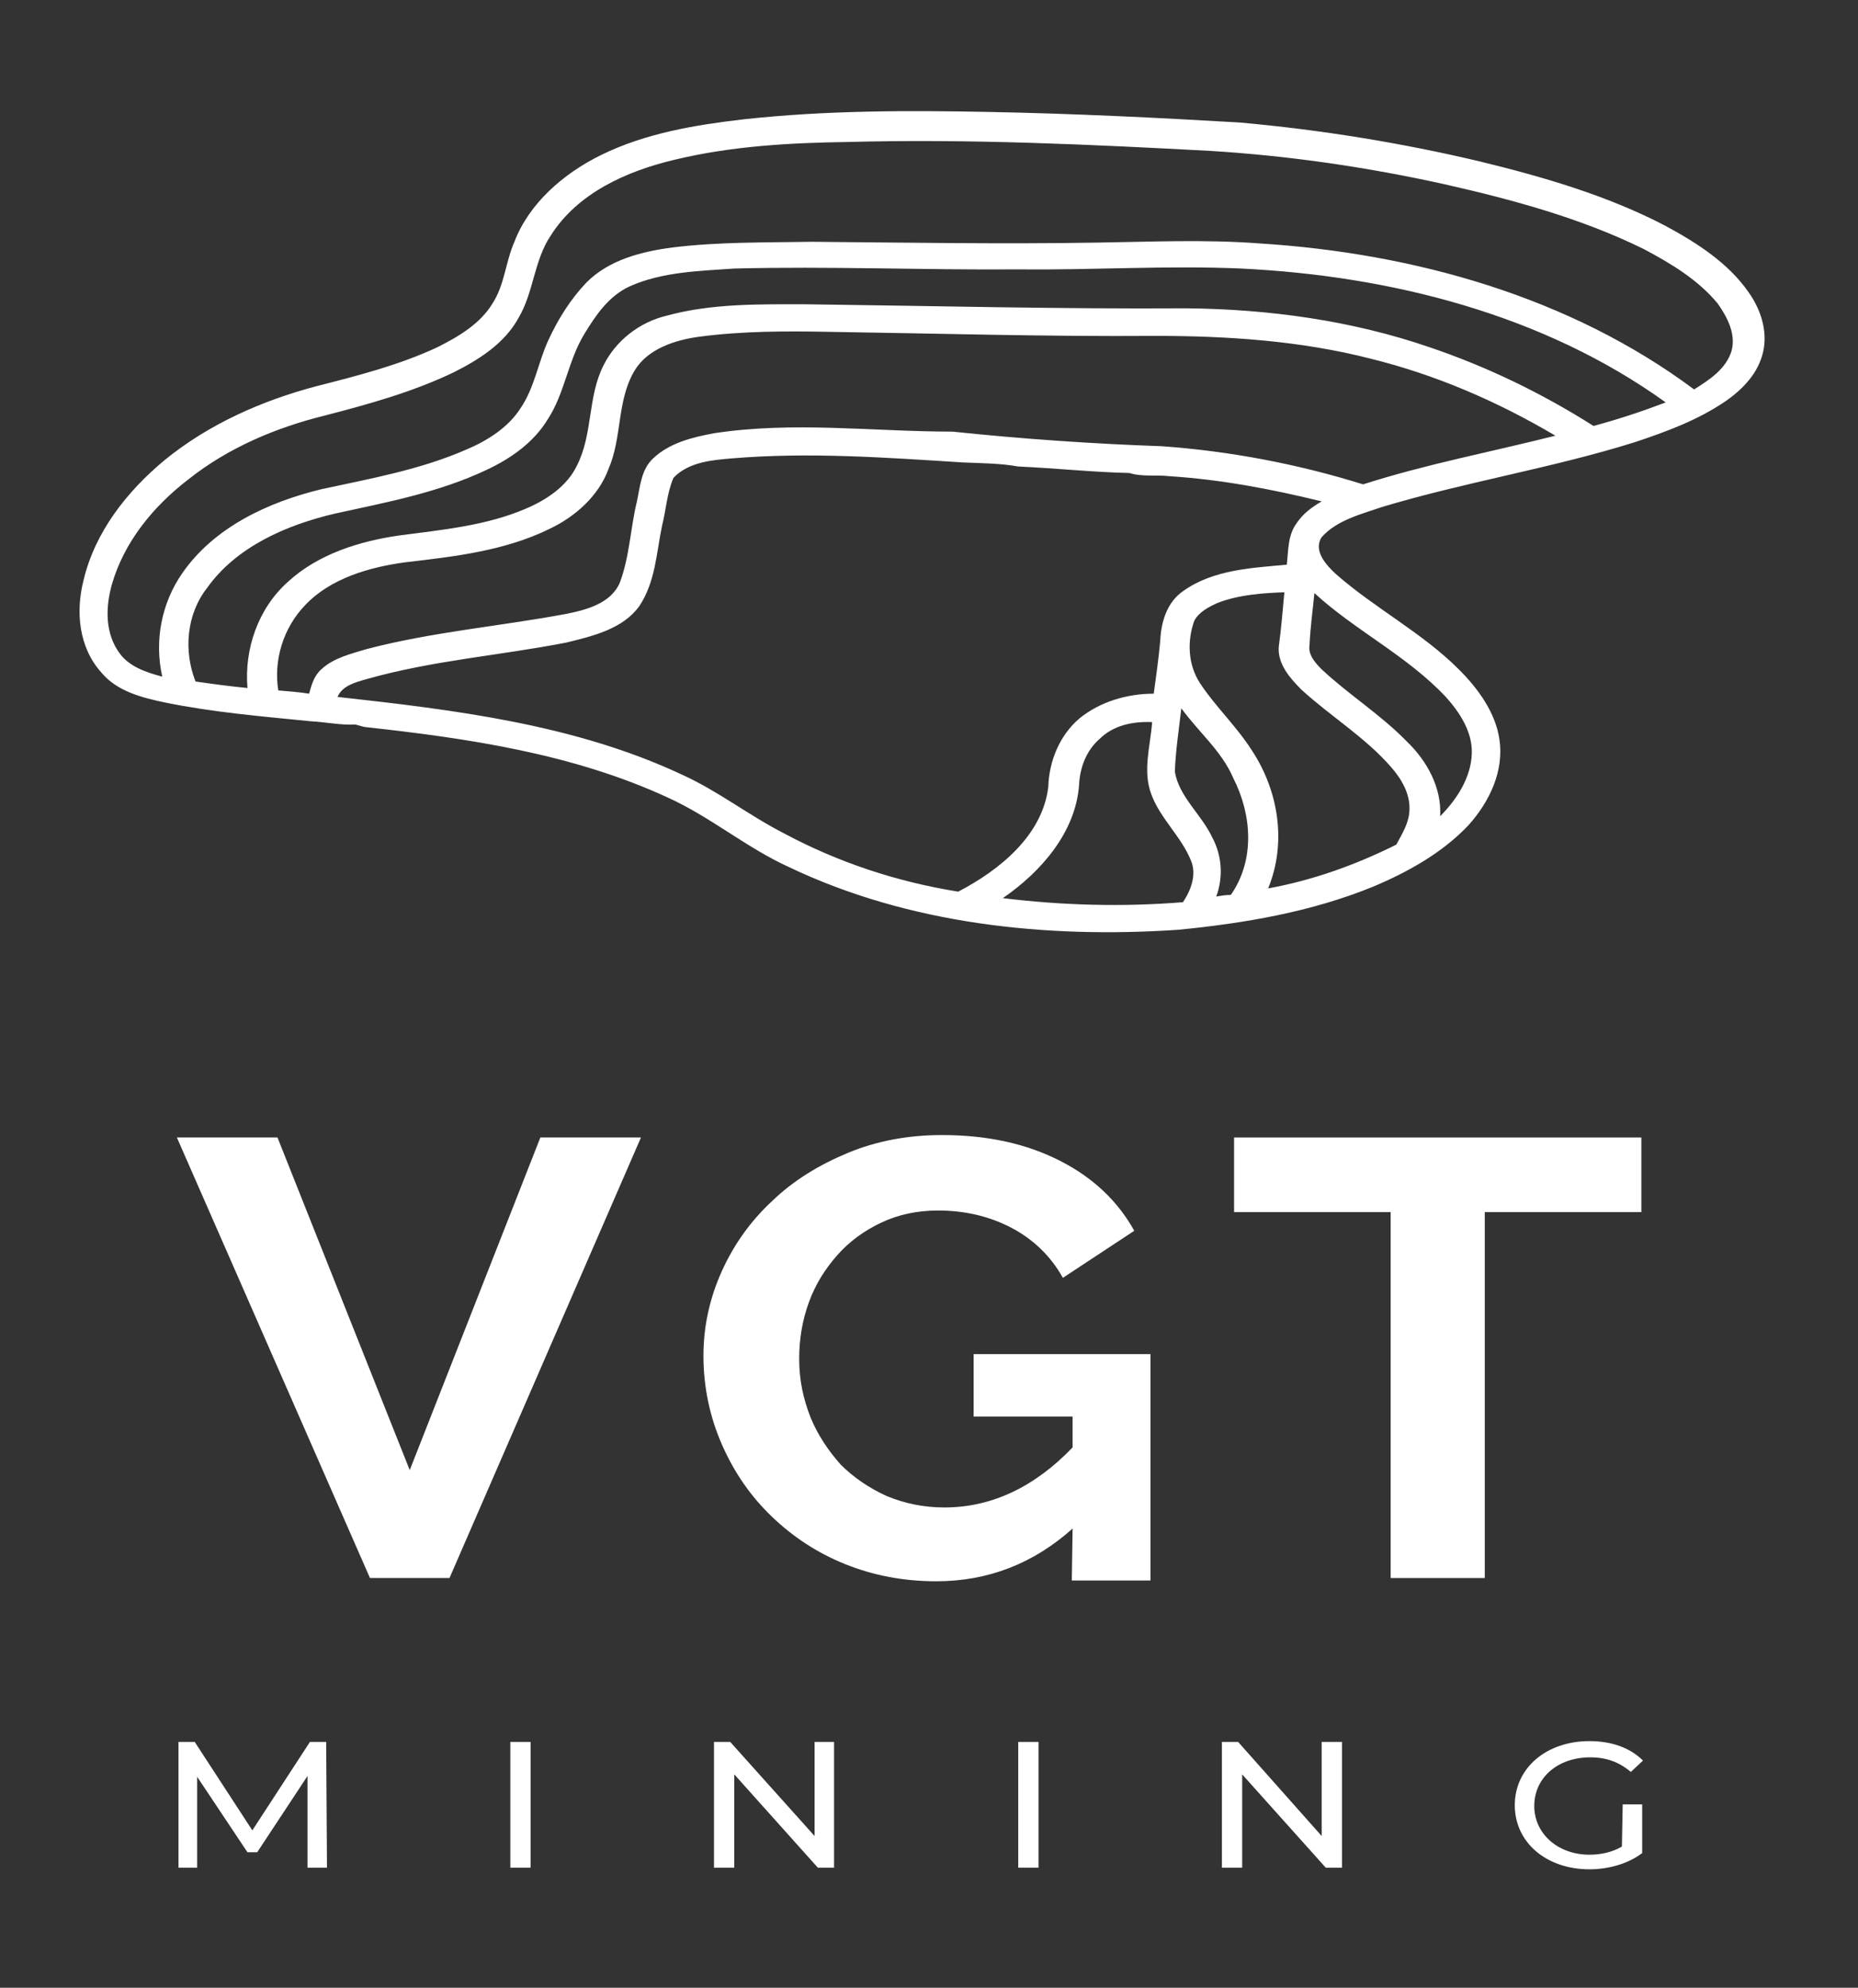
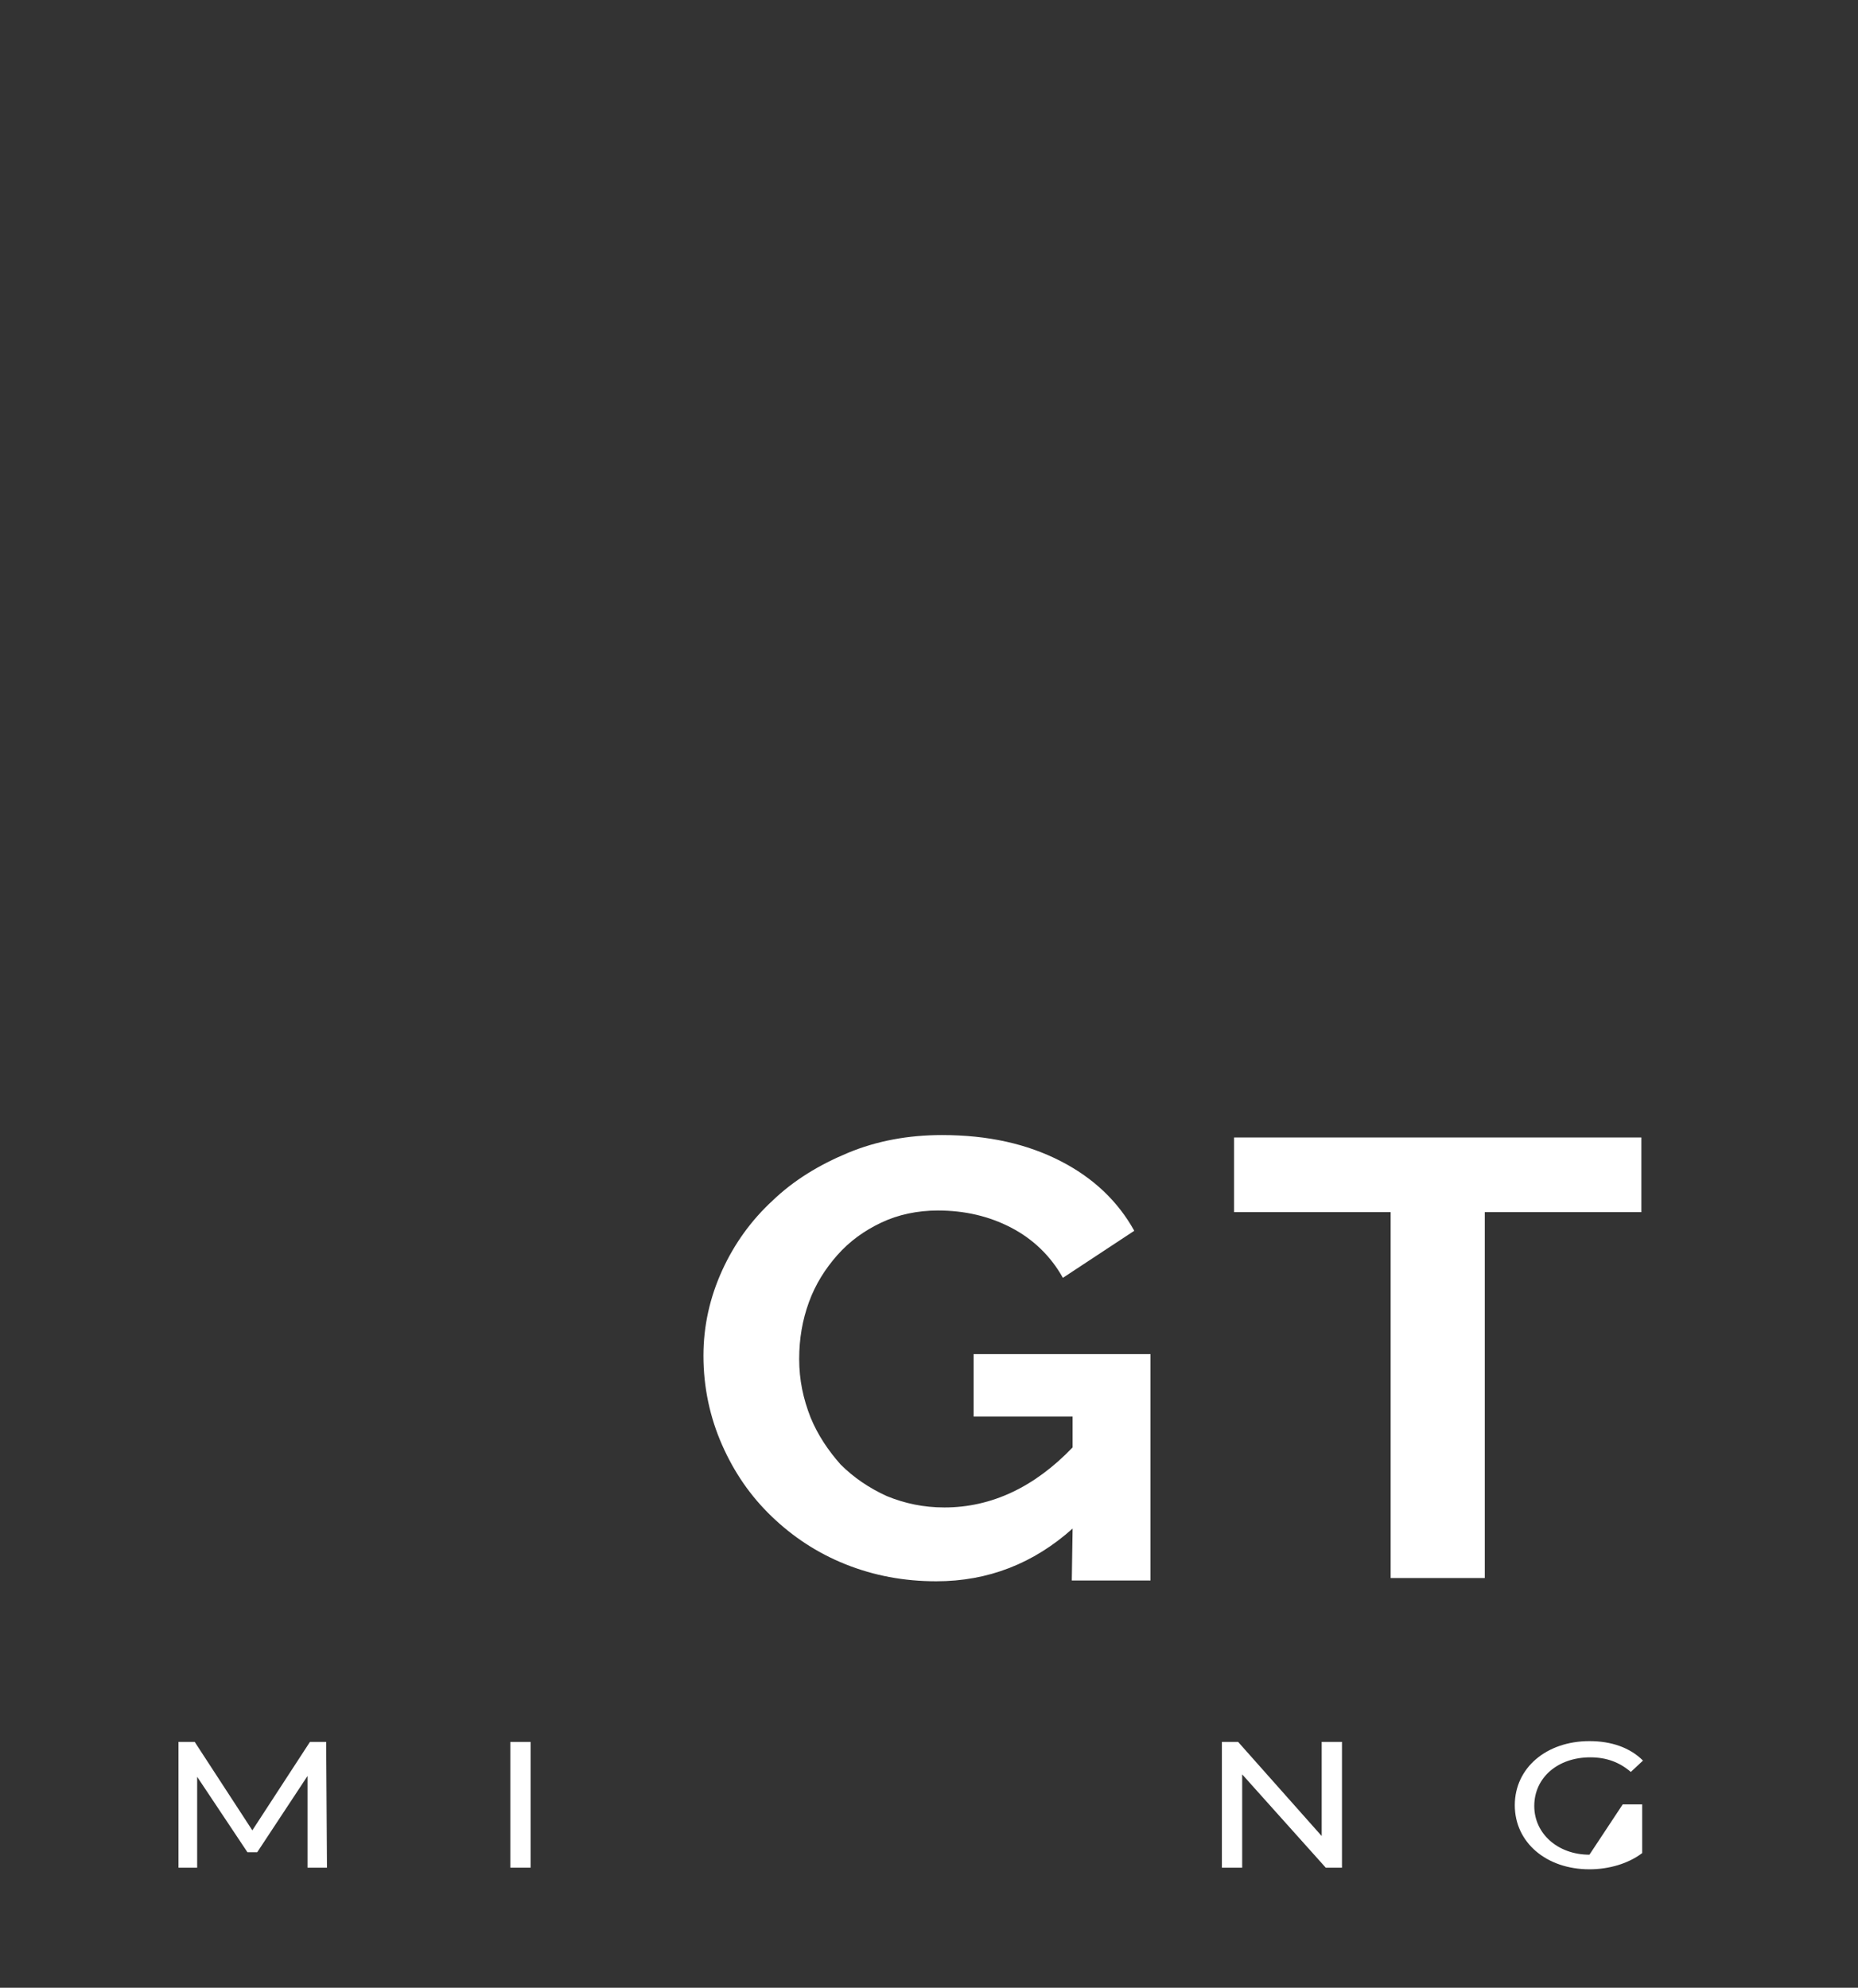
<svg xmlns="http://www.w3.org/2000/svg" id="Capa_1" x="0px" y="0px" viewBox="0 0 229 245" style="enable-background:new 0 0 229 245;" xml:space="preserve">
  <rect x="0" y="0" width="229" height="245" fill="#333333" stroke="none" />
  <style type="text/css">	.st0{fill:#FFFFFF;}</style>
-   <path class="st0" d="M74.1,19.1c5.5-2.7,11.6-3.7,17.6-4.4c10.1-1.1,20.2-1.1,30.3-0.9c10.3,0.2,20.6,0.7,30.8,1.3 c10,0.9,19.9,2.5,29.6,4.8c7.8,1.9,15.7,4.2,22.8,7.9c3.9,2.1,7.8,4.6,10.3,8.2c1.5,2.1,2.4,4.8,1.8,7.4c-0.6,2.6-2.5,4.6-4.7,6.1 c-3.4,2.3-7.2,3.7-11.1,5c-10.2,3.2-20.9,4.9-31.2,8c-2.6,0.9-5.5,1.6-7.4,3.7c-1.1,1.7,0.6,3.5,1.8,4.6c4.8,4.2,10.6,7.2,15.1,11.7 c2.4,2.4,4.5,5.3,5,8.6c0.6,3.9-1.2,7.7-3.8,10.6c-3.2,3.4-7.5,5.8-11.8,7.6c-7.6,3.1-15.8,4.5-24,5.3c-16.3,1.1-33.2-0.7-47.9-7.7 c-5.3-2.4-9.7-6.2-15-8.6c-11.7-5.4-24.6-7.3-37.4-8.7c-0.4-0.1-0.7-0.2-1.1-0.3c-1.8,0.1-3.6-0.3-5.5-0.4c-6-0.6-12-1.1-17.9-2.3 c-2.9-0.6-6-1.4-7.9-3.7c-2.8-3.1-3.2-7.5-2.2-11.4c1.4-5.9,5.3-10.9,10-14.8c5.4-4.4,11.9-7.3,18.7-9.1c5.1-1.3,10.2-2.6,14.9-4.8 c2.6-1.3,5.3-2.9,6.8-5.4c1.5-2.3,1.6-5.1,2.7-7.6C65.2,25.1,69.4,21.4,74.1,19.1 M83.1,19.7c-5.9,1.4-11.9,4.1-15.2,9.3 c-2.1,3.1-2.1,7-4,10.2c-1.7,3.1-4.8,5.1-8,6.7c-5,2.4-10.4,3.9-15.8,5.3c-6.1,1.5-12,4-16.9,7.9c-4.3,3.3-7.9,7.7-9.4,12.9 c-0.8,2.8-0.9,6.1,1,8.6c1.2,1.6,3.3,2.3,5.2,2.8c-1-4.4-0.1-9.1,2.5-12.8C26.4,65,33,61.9,39.6,60.3c6-1.3,12.2-2.4,17.9-4.9 c2.6-1.1,5.1-2.7,6.6-5c1.8-2.6,2.2-5.7,3.5-8.5c1.2-2.6,2.7-5,4.7-7.1c2.8-2.8,6.8-3.8,10.6-4.3c5.7-0.7,11.4-0.6,17.2-0.7 c11.7,0.1,23.5,0.3,35.2,0.1c6.6-0.1,13.3-0.4,19.9,0.1c19.1,1.2,38.3,6.6,53.6,18c1.9-1.2,3.9-2.5,4.6-4.7c0.6-2.1-0.5-4.2-1.7-5.9 c-2.4-2.9-5.7-4.9-9.1-6.7c-7.7-3.8-16.2-6.1-24.6-8c-9.5-2.1-19.1-3.5-28.8-4.1c-14.9-0.8-29.8-1.5-44.7-1.1 C97.4,17.6,90.1,18,83.1,19.7 M77.6,35.3c-2.6,1.2-4.2,3.6-5.6,5.9c-2,3.3-2.4,7.3-4.5,10.5c-1.7,2.8-4.5,4.8-7.5,6.2 c-5.9,2.8-12.3,4-18.7,5.4c-6,1.4-12.2,4.1-15.8,9.2c-2.5,3.2-2.9,7.7-1.4,11.5c2.1,0.3,4.3,0.6,6.4,0.8c-0.4-4.8,1.3-9.8,5-13.1 c3.7-3.4,8.8-5,13.7-5.7c5.3-0.7,10.7-1.2,15.6-3.3c2.6-1.1,5.1-2.8,6.3-5.3c2-3.9,1.3-8.5,3.3-12.4c1.5-3,4.4-5.3,7.8-6.1 c5.5-1.5,11.3-1.4,17-1.4c15.7,0.2,31.3,0.6,47,0.5c10.2,0.1,20.4,1.5,30,4.8c7.1,2.4,13.9,5.7,20.2,9.7c3-0.8,6-1.8,8.9-2.9 c-15-10.8-33.8-15.6-52.3-16.5c-9.1-0.4-18.2,0.2-27.3,0.1c-11.7,0.1-23.5-0.4-35.2-0.1C86.2,33.4,81.6,33.5,77.6,35.3 M86.2,41.5 c-3,0.4-6.4,1.5-8,4.2c-2.2,3.7-1.5,8.2-3.2,12.1c-1.2,3.3-4.1,5.9-7.3,7.4C62.2,67.9,56,68.6,50,69.3c-4.5,0.6-9.3,2-12.4,5.3 c-2.7,2.8-3.9,6.8-3.3,10.5c1.3,0.1,2.5,0.2,3.8,0.4c0.3-1.1,0.6-2.2,1.5-3c1.5-1.4,3.6-1.9,5.6-2.5c8-2.1,16.3-2.8,24.4-4.3 c2.6-0.5,5.7-1.3,6.8-3.9c1.2-3.2,1.3-6.7,2.1-10c0.4-1.8,0.5-3.9,2-5.3c2-1.9,4.8-2.6,7.5-3.1c9.8-1.5,19.6-0.2,29.4-0.2 c8.6,0.9,17.2,1.5,25.8,1.8c8.4,0.6,16.8,2.2,24.8,4.7c7.8-2.5,15.8-4,23.7-6c-7.1-4.2-14.7-7.5-22.8-9.5 c-8.6-2.2-17.6-2.8-26.5-2.8c-13.4,0.1-26.8-0.3-40.3-0.5C96.9,40.8,91.5,40.8,86.2,41.5 M83,58.9c-0.8,1.9-0.9,3.9-1.4,5.9 c-0.7,3.3-0.8,6.9-2.8,9.9c-2,2.8-5.7,3.7-9,4.5c-8.2,1.6-16.5,2.2-24.6,4.5c-1.4,0.4-3,0.8-3.6,2.2c14.5,1.6,29.3,3.4,42.5,9.6 c4.4,2,8.2,5,12.5,7.2c6.7,3.6,14,6,21.5,7.2c5.2-2.7,10.4-7,11.1-12.9c0.1-3.2,1.4-6.4,3.9-8.5c2.5-2,5.8-3,9.1-3 c0.3-2.2,0.6-4.3,0.8-6.5c0.1-2.3,0.8-4.8,2.9-6.2c3.7-2.6,8.4-2.8,12.7-3.2c0.2-1.7,0.1-3.6,1.2-5.1c0.8-1.2,1.9-2,3.1-2.7 c-6.1-1.5-12.4-2.7-18.7-3.1c-1.7-0.2-3.4,0.1-5-0.4c-4.6-0.1-9.1-0.6-13.7-0.8c-2.2-0.4-4.5-0.4-6.8-0.5c-9.5-0.6-19-1.3-28.5-0.5 C87.9,56.7,84.9,56.9,83,58.9 M150.1,74.3c-1.1,0.5-2.3,1.1-2.9,2.2c-0.9,2.5-0.8,5.4,0.7,7.7c1.9,2.9,4.5,5.3,6.4,8.3 c3.3,5,4.3,11.4,2,17c5.5-1,10.8-2.9,15.8-5.4c0.7-1.3,1.5-2.6,1.6-4c0.2-2.1-0.9-4-2.2-5.5c-3.2-3.7-7.5-6.3-11.1-9.6 c-1.4-1.4-2.9-3.1-2.8-5.2c0.3-2.3,0.5-4.5,0.7-6.8C155.6,73.1,152.7,73.3,150.1,74.3 M162,73.1c-0.2,2.1-0.5,4.2-0.6,6.4 c-0.2,1.2,0.7,2.2,1.5,3c3.3,3.1,7.3,5.6,10.5,8.9c2.5,2.4,4.3,5.7,4.1,9.2c2.1-2.1,3.8-4.8,3.9-7.7c0.1-2.7-1.5-5.1-3.2-7 C173.4,80.8,167,77.7,162,73.1 M145.6,87.3c-0.3,2.6-0.7,5.2-0.8,7.8c0.5,3.1,3.3,5.3,4.6,8.1c1.2,2.2,1.4,4.9,0.5,7.3 c0.6-0.1,1.2-0.2,1.8-0.2c3-4.3,2.6-9.9,0.3-14.4C150.6,92.6,147.7,90.2,145.6,87.3 M135.5,91.1c-1.6,1.4-2.4,3.5-2.5,5.6 c-0.4,5.8-4.6,10.7-9.4,14c7.4,0.9,14.8,1.1,22.2,0.5c1-1.5,1.7-3.4,1-5.1c-1.2-3-3.8-5.2-4.9-8.2c-1.1-2.9-0.1-6,0.1-8.9 C139.6,88.9,137.2,89.4,135.5,91.1" />
-   <polygon class="st0" points="34.2,140.2 50.5,181.2 66.6,140.2 79,140.2 55.4,194.5 45.6,194.5 21.8,140.2 " />
  <path class="st0" d="M132.2,188.4c-4.8,4.3-10.4,6.5-16.8,6.5c-4,0-7.7-0.7-11.2-2.1c-3.5-1.4-6.5-3.4-9.1-5.9s-4.6-5.4-6.1-8.8 c-1.5-3.4-2.3-7.1-2.3-11c0-3.7,0.8-7.2,2.3-10.5s3.6-6.2,6.2-8.6c2.6-2.5,5.7-4.4,9.3-5.9c3.6-1.5,7.5-2.2,11.6-2.2 c5.7,0,10.5,1.1,14.6,3.2c4.1,2.1,7.1,5,9.1,8.6l-8.8,5.8c-1.5-2.7-3.7-4.8-6.4-6.2c-2.7-1.4-5.7-2.1-9-2.1c-2.5,0-4.9,0.5-7,1.5 s-3.9,2.3-5.4,4s-2.7,3.6-3.5,5.8s-1.2,4.5-1.2,7c0,2.6,0.5,4.9,1.4,7.2c0.9,2.2,2.2,4.1,3.7,5.8c1.6,1.6,3.5,2.9,5.7,3.9 c2.2,0.9,4.5,1.4,7.1,1.4c5.8,0,11.1-2.5,15.8-7.4v-3.8H120v-7.7h21.8v27.9h-9.7L132.2,188.4L132.2,188.4z" />
  <polygon class="st0" points="202.3,149.4 183,149.4 183,194.5 171.4,194.5 171.4,149.4 152.1,149.4 152.1,140.2 202.3,140.2 " />
  <polygon class="st0" points="37.9,230.2 37.9,218.9 31.7,228.3 30.5,228.3 24.3,219 24.3,230.2 22,230.2 22,214.7 24,214.7  31.1,225.6 38.2,214.7 40.2,214.7 40.3,230.2 " />
  <rect x="62.9" y="214.7" class="st0" width="2.5" height="15.5" />
-   <polygon class="st0" points="102.8,214.7 102.8,230.2 100.8,230.2 90.5,218.7 90.5,230.2 88,230.2 88,214.7 90,214.7 100.4,226.3  100.4,214.7 " />
-   <rect x="125.5" y="214.7" class="st0" width="2.5" height="15.5" />
  <polygon class="st0" points="165.4,214.7 165.4,230.2 163.4,230.2 153.1,218.7 153.1,230.2 150.6,230.2 150.6,214.7 152.6,214.7  162.9,226.3 162.9,214.7 " />
-   <path class="st0" d="M200,222.4h2.4v6c-1.7,1.3-4.1,2-6.5,2c-5.3,0-9.2-3.3-9.2-7.9c0-4.6,3.9-7.9,9.2-7.9c2.7,0,5,0.8,6.6,2.4 l-1.5,1.4c-1.4-1.2-3-1.8-5-1.8c-4,0-6.9,2.5-6.9,6c0,3.4,2.9,6,6.8,6c1.4,0,2.8-0.3,4-1L200,222.4L200,222.4z" />
+   <path class="st0" d="M200,222.4h2.4v6c-1.7,1.3-4.1,2-6.5,2c-5.3,0-9.2-3.3-9.2-7.9c0-4.6,3.9-7.9,9.2-7.9c2.7,0,5,0.8,6.6,2.4 l-1.5,1.4c-1.4-1.2-3-1.8-5-1.8c-4,0-6.9,2.5-6.9,6c0,3.4,2.9,6,6.8,6L200,222.4L200,222.4z" />
</svg>